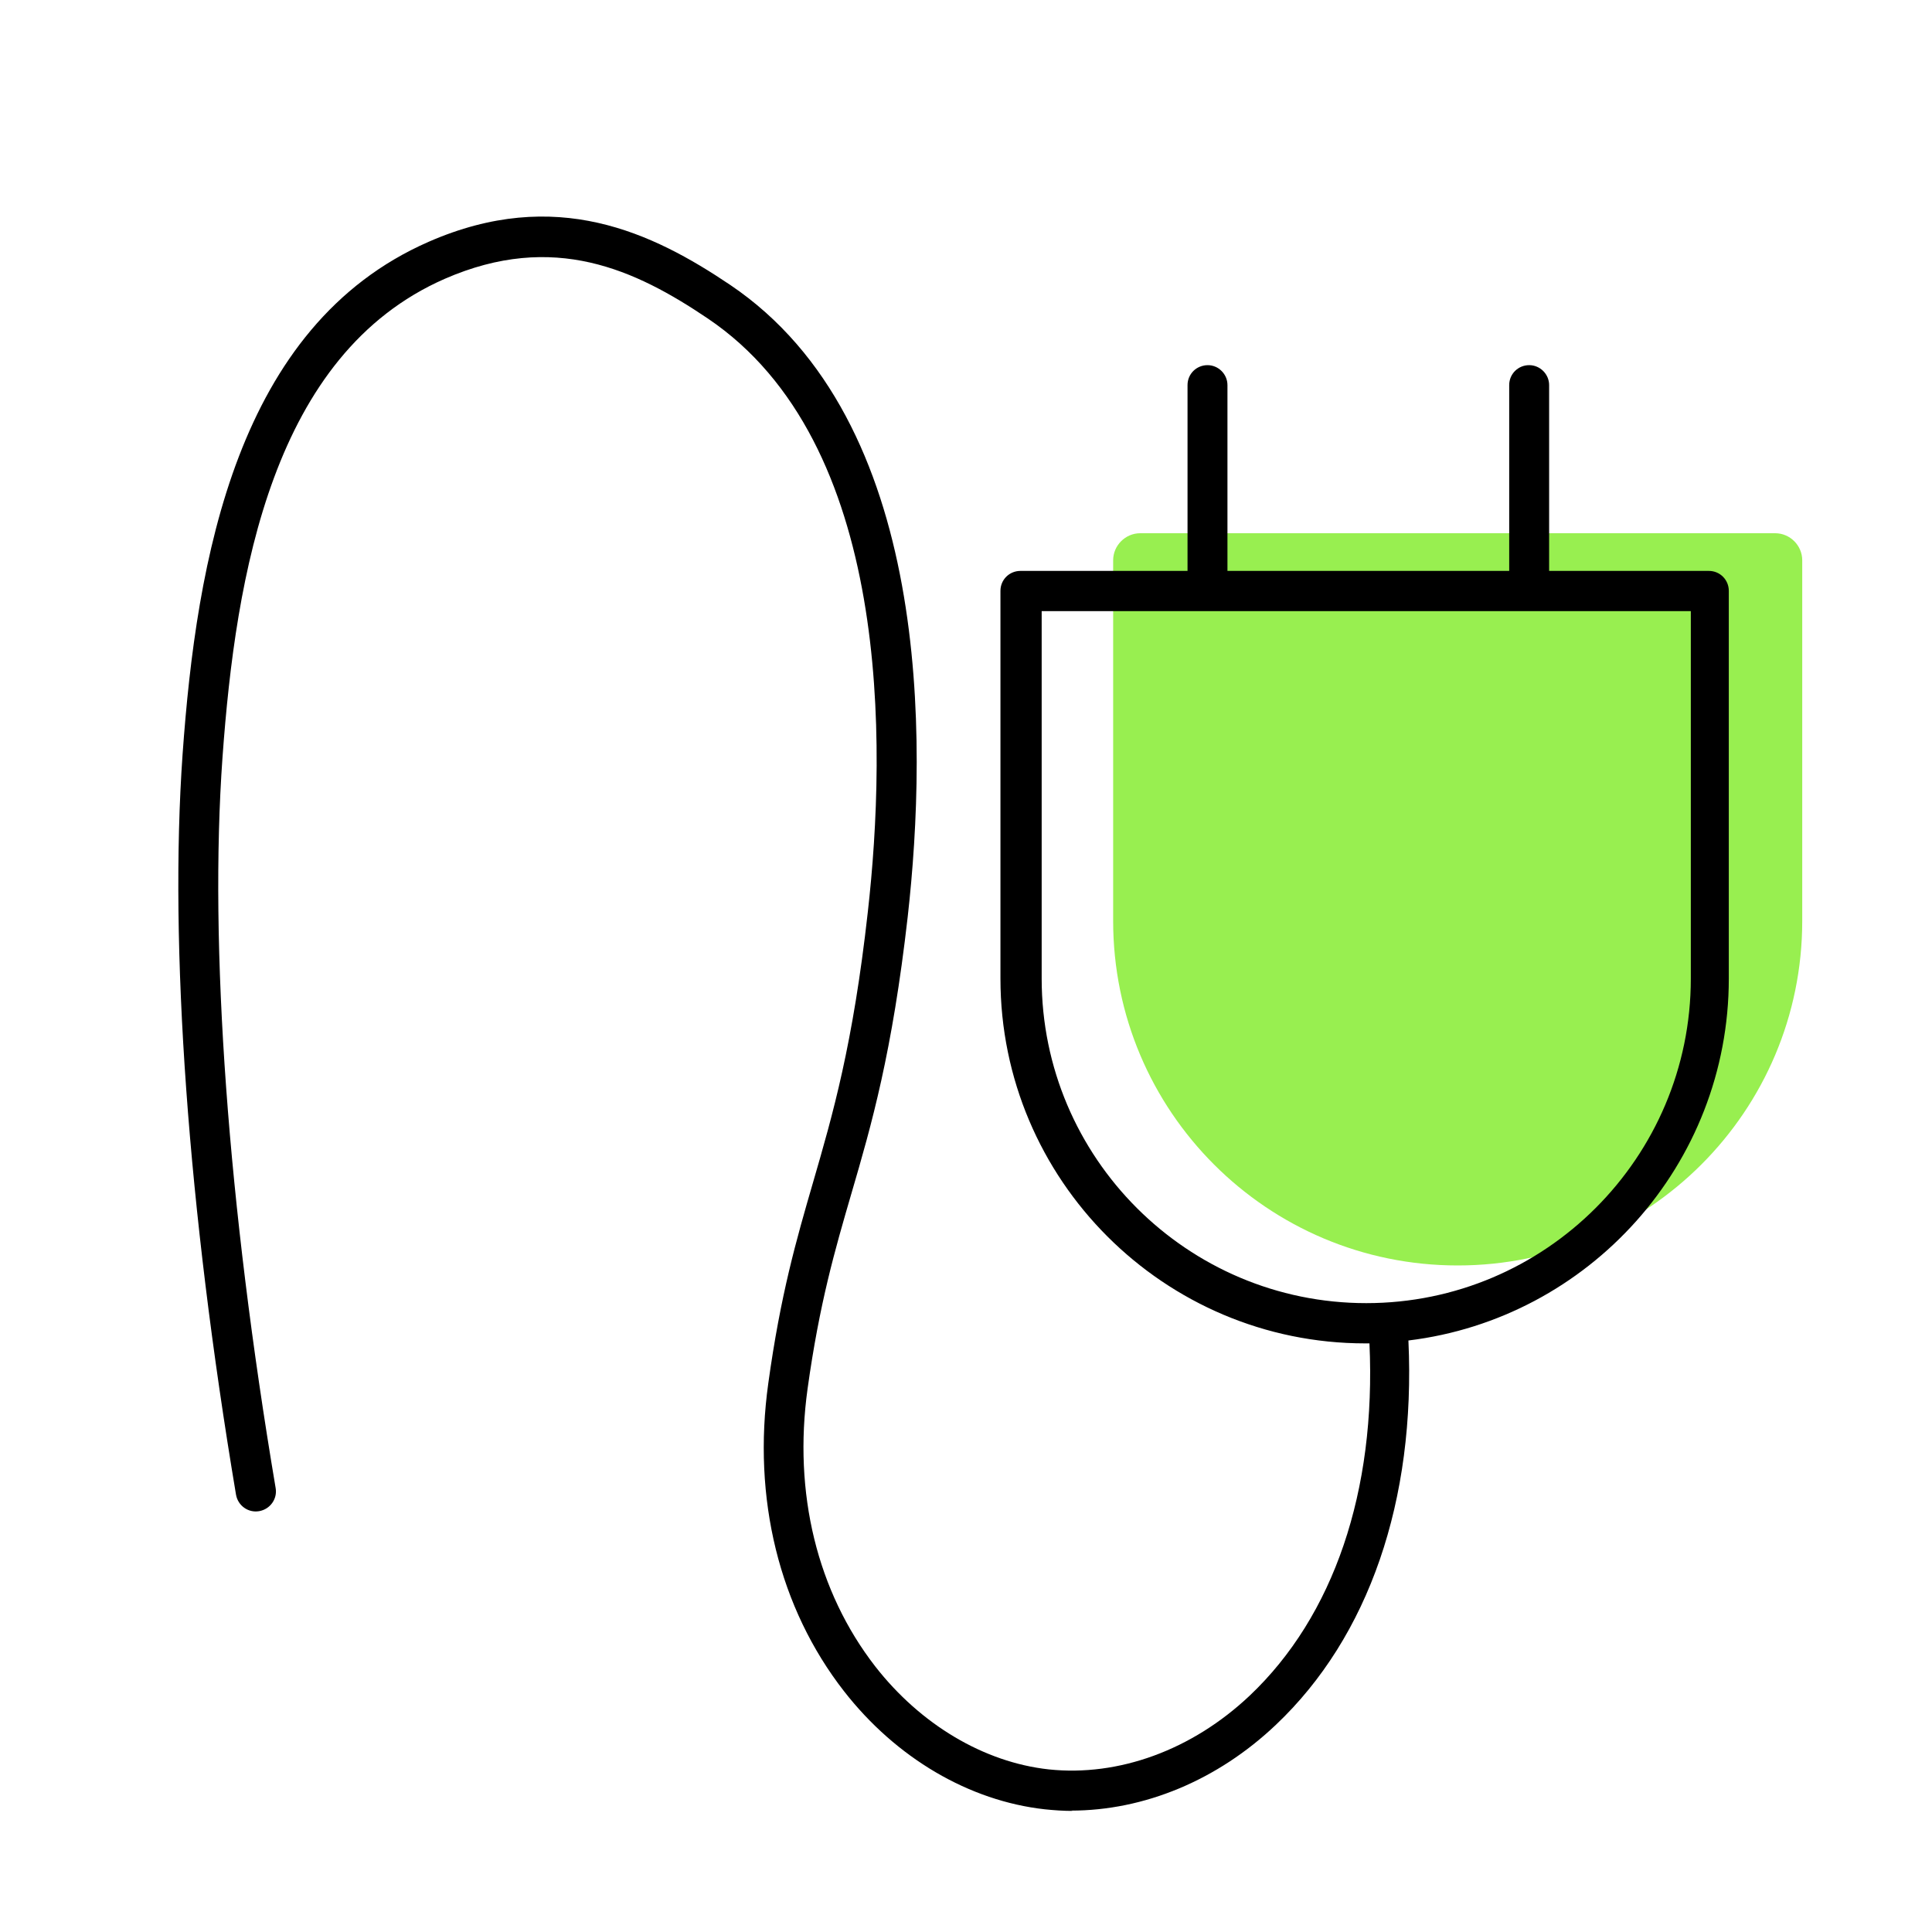
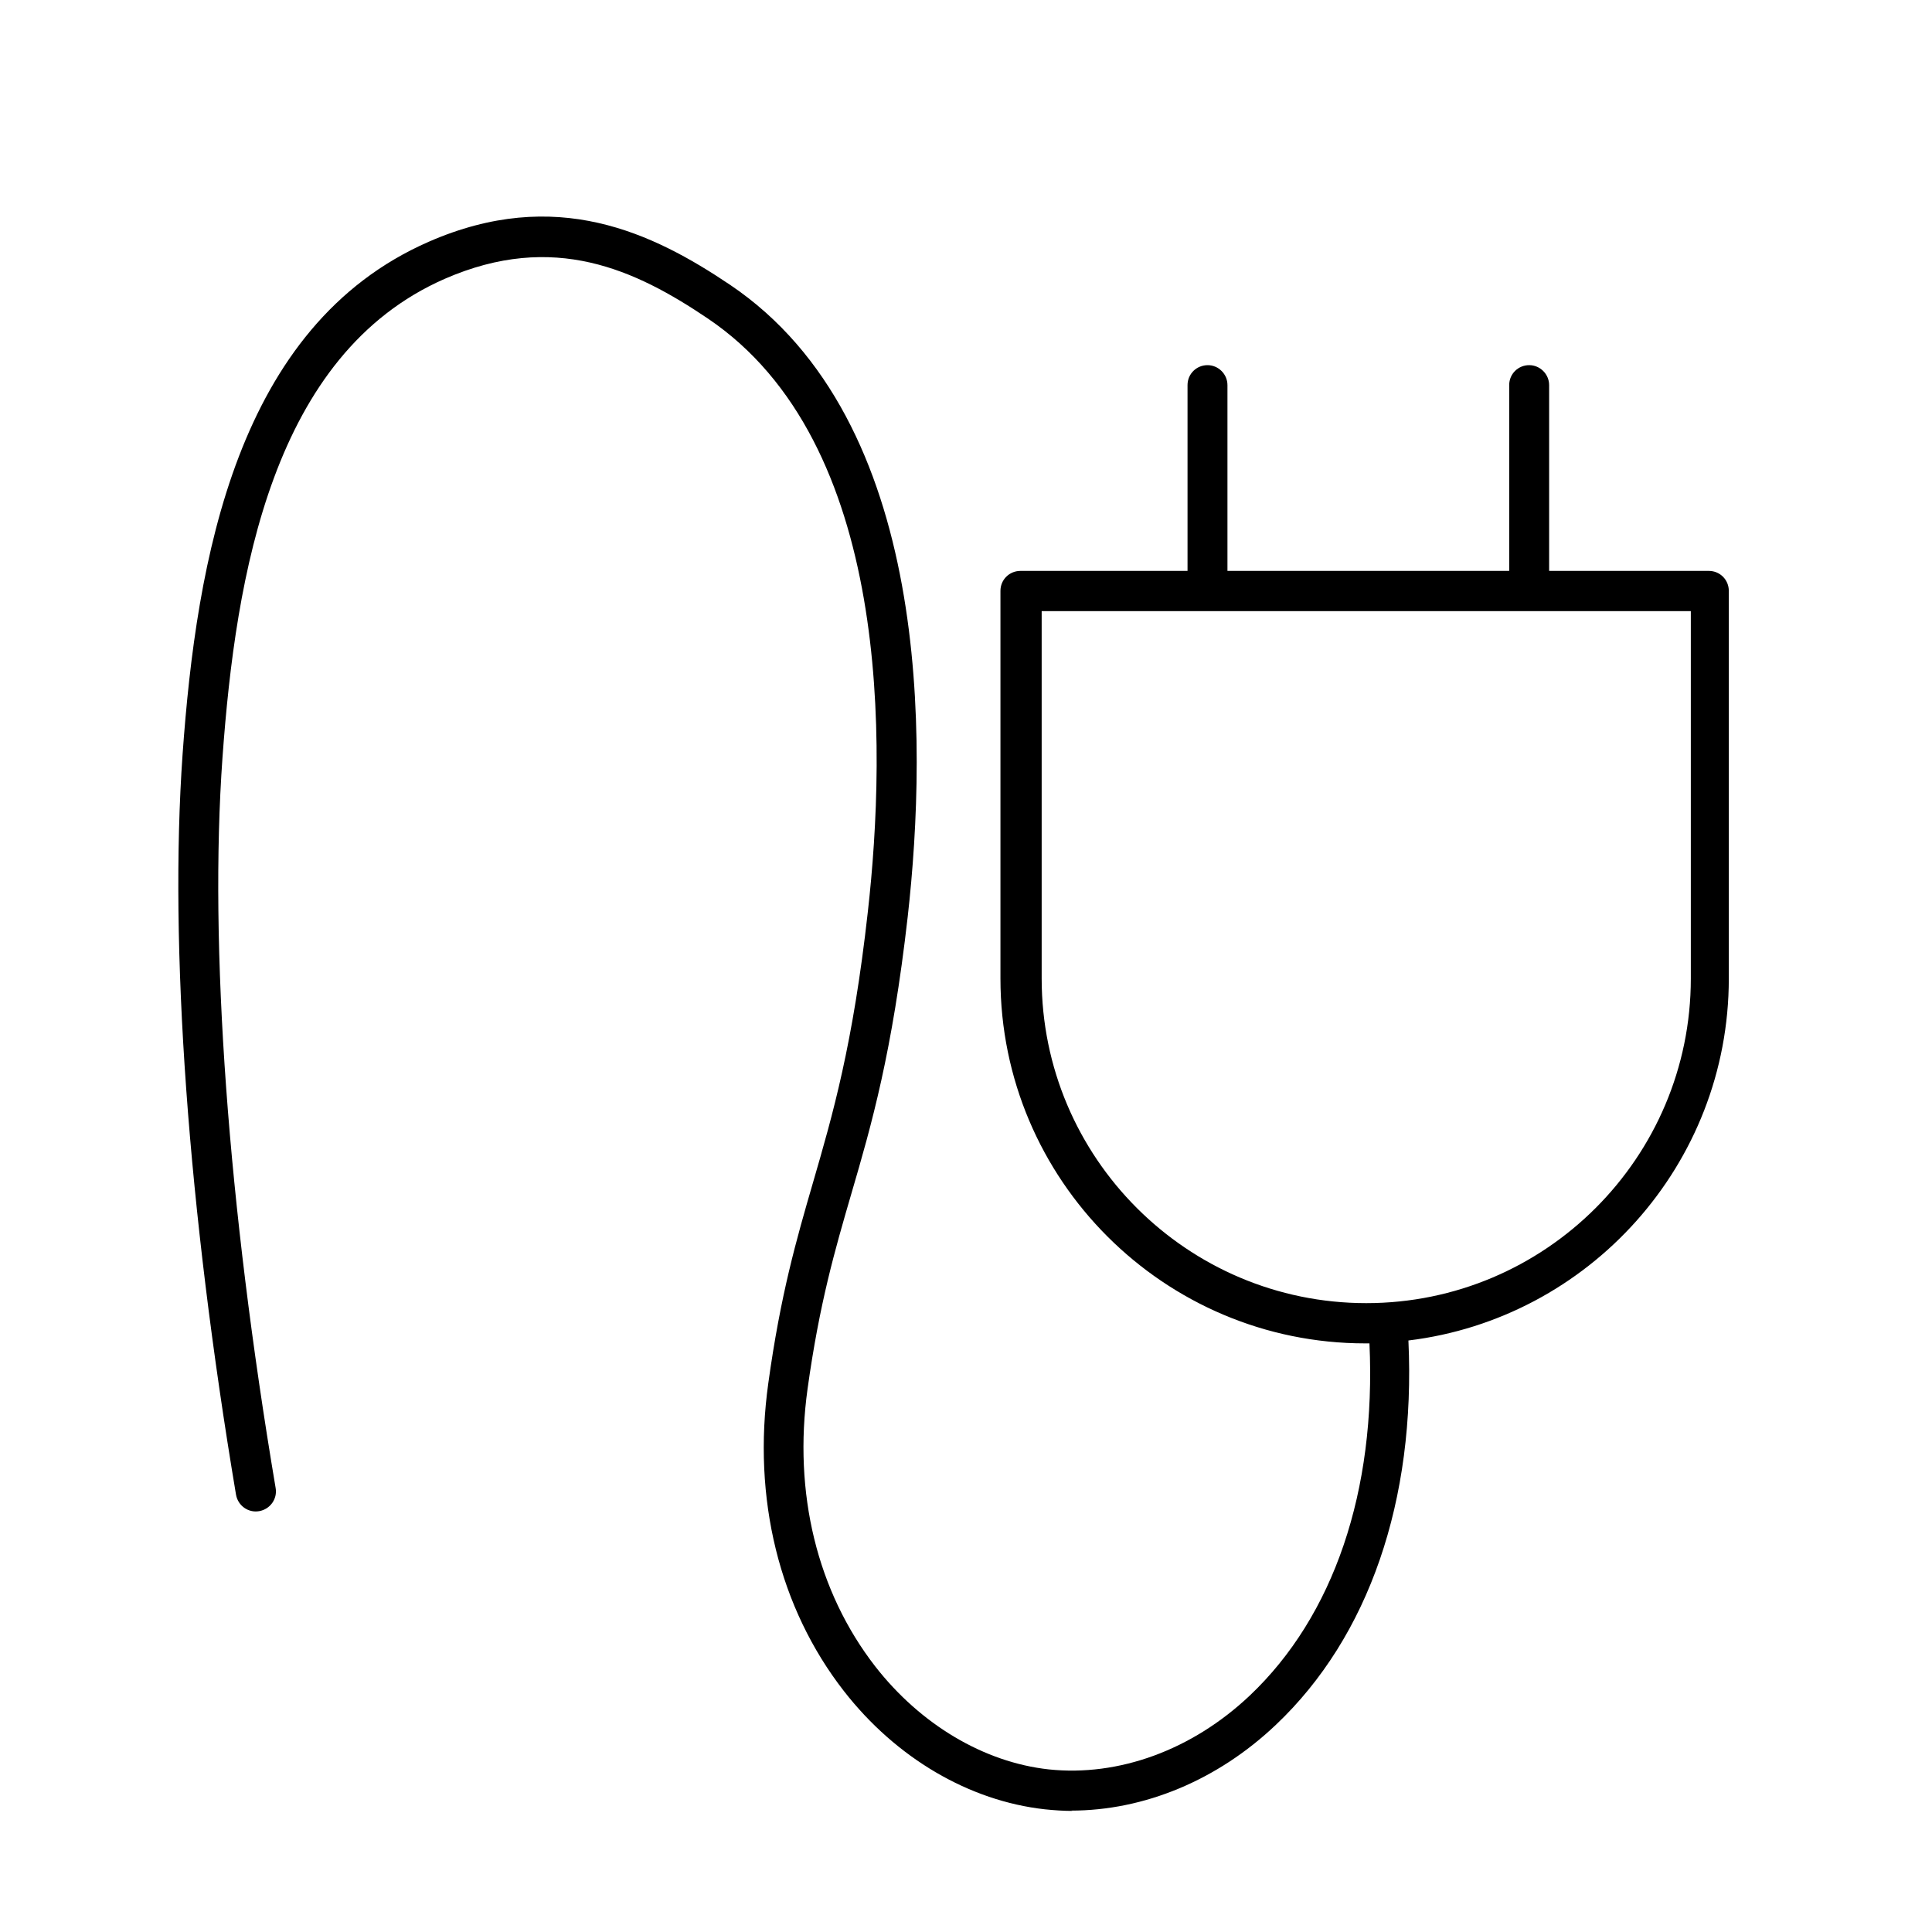
<svg xmlns="http://www.w3.org/2000/svg" id="Ebene_1" data-name="Ebene 1" viewBox="0 0 60 60">
  <defs>
    <style>
      .cls-1 {
        fill: #98ef50;
      }
    </style>
  </defs>
  <g id="Stecker">
-     <path class="cls-1" d="M35.4,16.56h19.73c.46,0,.84.38.84.84v11.2c0,5.91-4.79,10.7-10.7,10.7h0c-5.91,0-10.7-4.79-10.7-10.7v-11.2c0-.46.38-.84.84-.84Z" />
    <path d="M33.32,56.24c-.29,0-.58-.02-.87-.05-2.35-.26-4.62-1.59-6.24-3.67-2.01-2.58-2.85-5.98-2.35-9.56.38-2.75.87-4.45,1.39-6.24.61-2.1,1.24-4.27,1.7-8.39.59-5.23.74-14.59-4.97-18.44-2.24-1.51-4.78-2.71-8.17-1.23-5.34,2.34-6.49,9.17-6.9,14.86-.42,5.85.17,13.91,1.65,22.69.06.34-.17.66-.51.72-.34.06-.66-.17-.72-.51-1.49-8.87-2.08-17.04-1.66-22.99.43-6.04,1.68-13.31,7.64-15.92,3.95-1.73,6.95-.29,9.37,1.34,6.25,4.22,6.13,14.1,5.51,19.62-.48,4.22-1.12,6.45-1.75,8.6-.51,1.75-.99,3.4-1.36,6.06-.45,3.24.3,6.3,2.1,8.62,1.41,1.81,3.38,2.98,5.39,3.2,2.17.23,4.45-.6,6.24-2.29,2.61-2.47,3.93-6.35,3.72-10.94-.04,0-.09,0-.13,0-6.25,0-11.33-5.08-11.33-11.33v-12.04c0-.35.28-.62.62-.62h5.19v-5.77c0-.35.28-.62.62-.62s.62.28.62.62v5.77h8.75v-5.77c0-.35.28-.62.62-.62s.62.28.62.62v5.77h4.96c.35,0,.62.28.62.62v12.04c0,5.78-4.35,10.56-9.95,11.24.23,4.97-1.23,9.2-4.11,11.93-1.82,1.73-4.1,2.67-6.37,2.67ZM32.35,18.98v11.41c0,5.56,4.52,10.08,10.08,10.08s10.08-4.52,10.08-10.08v-11.41h-20.15Z" />
  </g>
</svg>